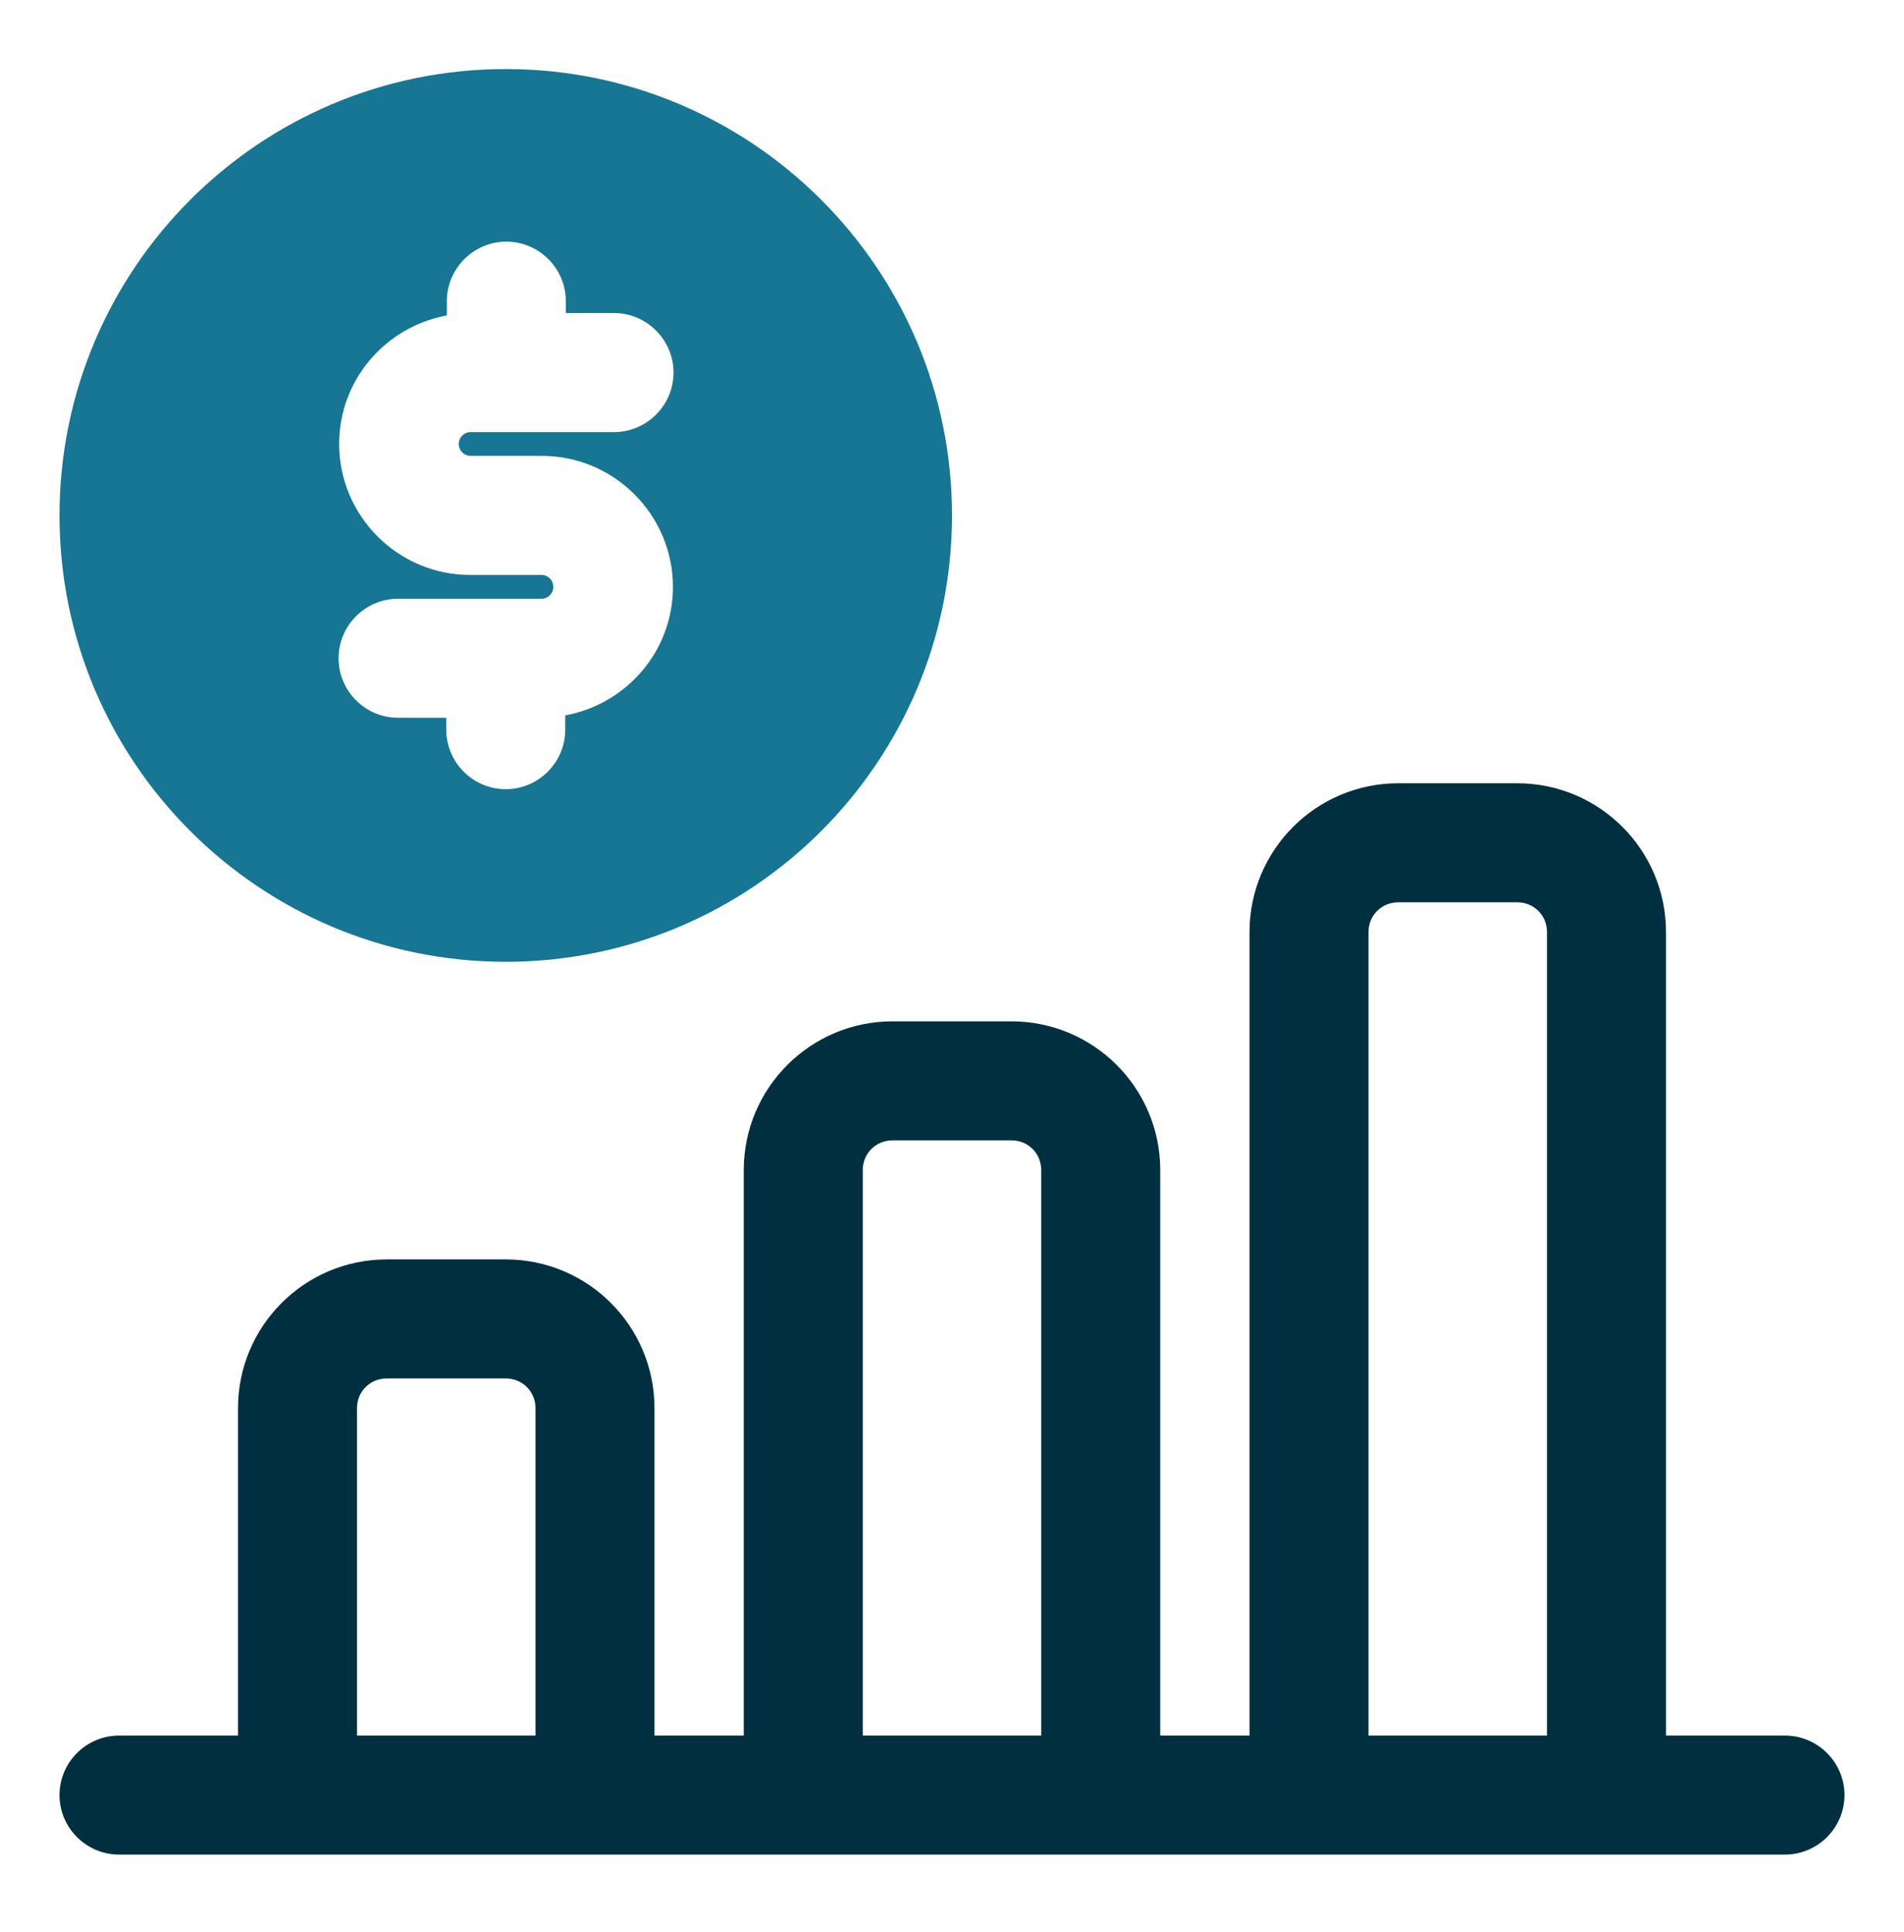
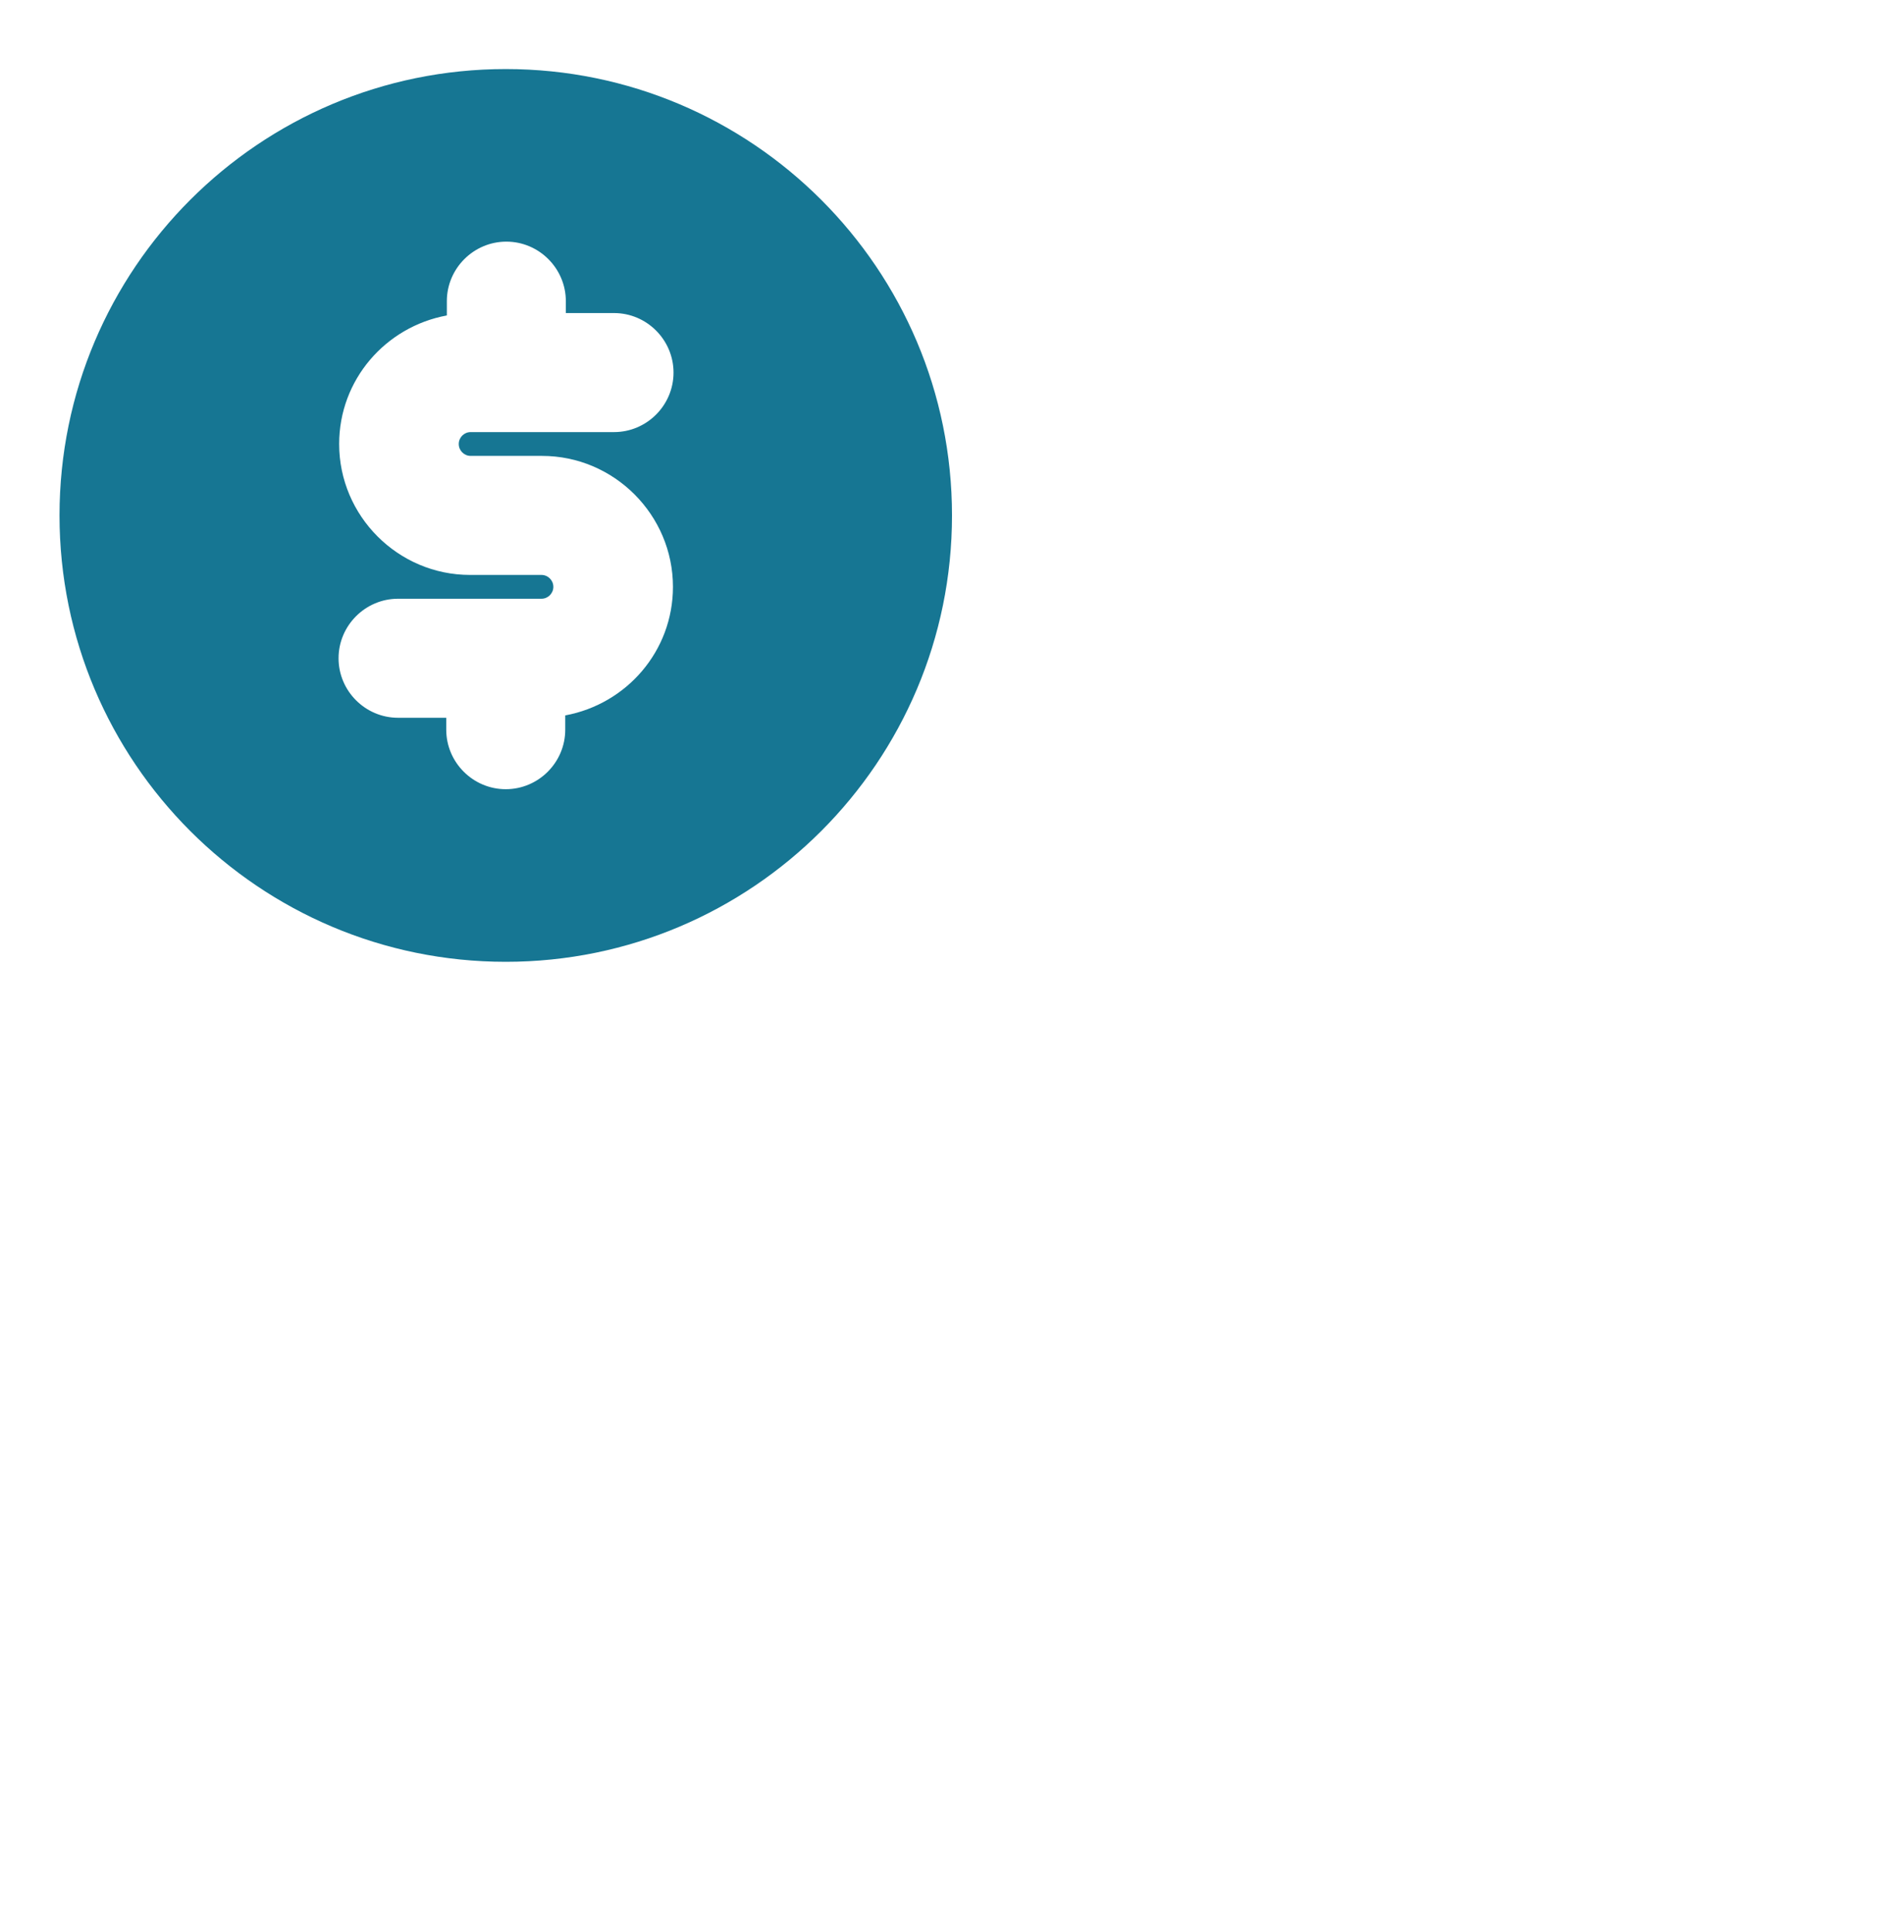
<svg xmlns="http://www.w3.org/2000/svg" width="70" height="71" viewBox="0 0 70 71" fill="none">
  <path d="M18.594 35.35C27.65 35.35 35 28 35 18.944C35 9.888 27.65 2.538 18.594 2.538C9.537 2.538 2.188 9.888 2.188 18.944C2.188 28 9.537 35.35 18.594 35.35ZM19.906 21.131H17.281C14.634 21.131 12.469 18.966 12.469 16.319C12.469 13.956 14.175 12.009 16.428 11.594V11.069C16.428 9.866 17.413 8.881 18.616 8.881C19.819 8.881 20.803 9.866 20.803 11.069V11.506H22.575C23.778 11.506 24.762 12.491 24.762 13.694C24.762 14.897 23.778 15.881 22.575 15.881H17.303C17.062 15.881 16.866 16.078 16.866 16.319C16.866 16.559 17.062 16.756 17.303 16.756H19.928C22.575 16.756 24.741 18.922 24.741 21.569C24.741 23.931 23.034 25.878 20.781 26.294V26.819C20.781 28.022 19.797 29.006 18.594 29.006C17.391 29.006 16.406 28.022 16.406 26.819V26.381H14.634C13.431 26.381 12.447 25.397 12.447 24.194C12.447 22.991 13.431 22.006 14.634 22.006H19.906C20.147 22.006 20.344 21.809 20.344 21.569C20.344 21.328 20.147 21.131 19.906 21.131Z" fill="#167693" />
-   <path d="M65.625 63.788H61.25V34.256C61.25 31.238 58.8 28.788 55.781 28.788H51.406C48.388 28.788 45.938 31.238 45.938 34.256V63.788H42.656V43.006C42.656 39.988 40.206 37.538 37.188 37.538H32.812C29.794 37.538 27.344 39.988 27.344 43.006V63.788H24.062V51.756C24.062 48.738 21.613 46.288 18.594 46.288H14.219C11.2 46.288 8.75 48.738 8.75 51.756V63.788H4.375C3.172 63.788 2.188 64.772 2.188 65.975C2.188 67.178 3.172 68.163 4.375 68.163H65.625C66.828 68.163 67.812 67.178 67.812 65.975C67.812 64.772 66.828 63.788 65.625 63.788ZM50.312 34.256C50.312 33.644 50.794 33.163 51.406 33.163H55.781C56.394 33.163 56.875 33.644 56.875 34.256V63.788H50.312V34.256ZM31.719 43.006C31.719 42.394 32.2 41.913 32.812 41.913H37.188C37.8 41.913 38.281 42.394 38.281 43.006V63.788H31.719V43.006ZM13.125 51.756C13.125 51.144 13.606 50.663 14.219 50.663H18.594C19.206 50.663 19.688 51.144 19.688 51.756V63.788H13.125V51.756Z" fill="#00303F" />
</svg>